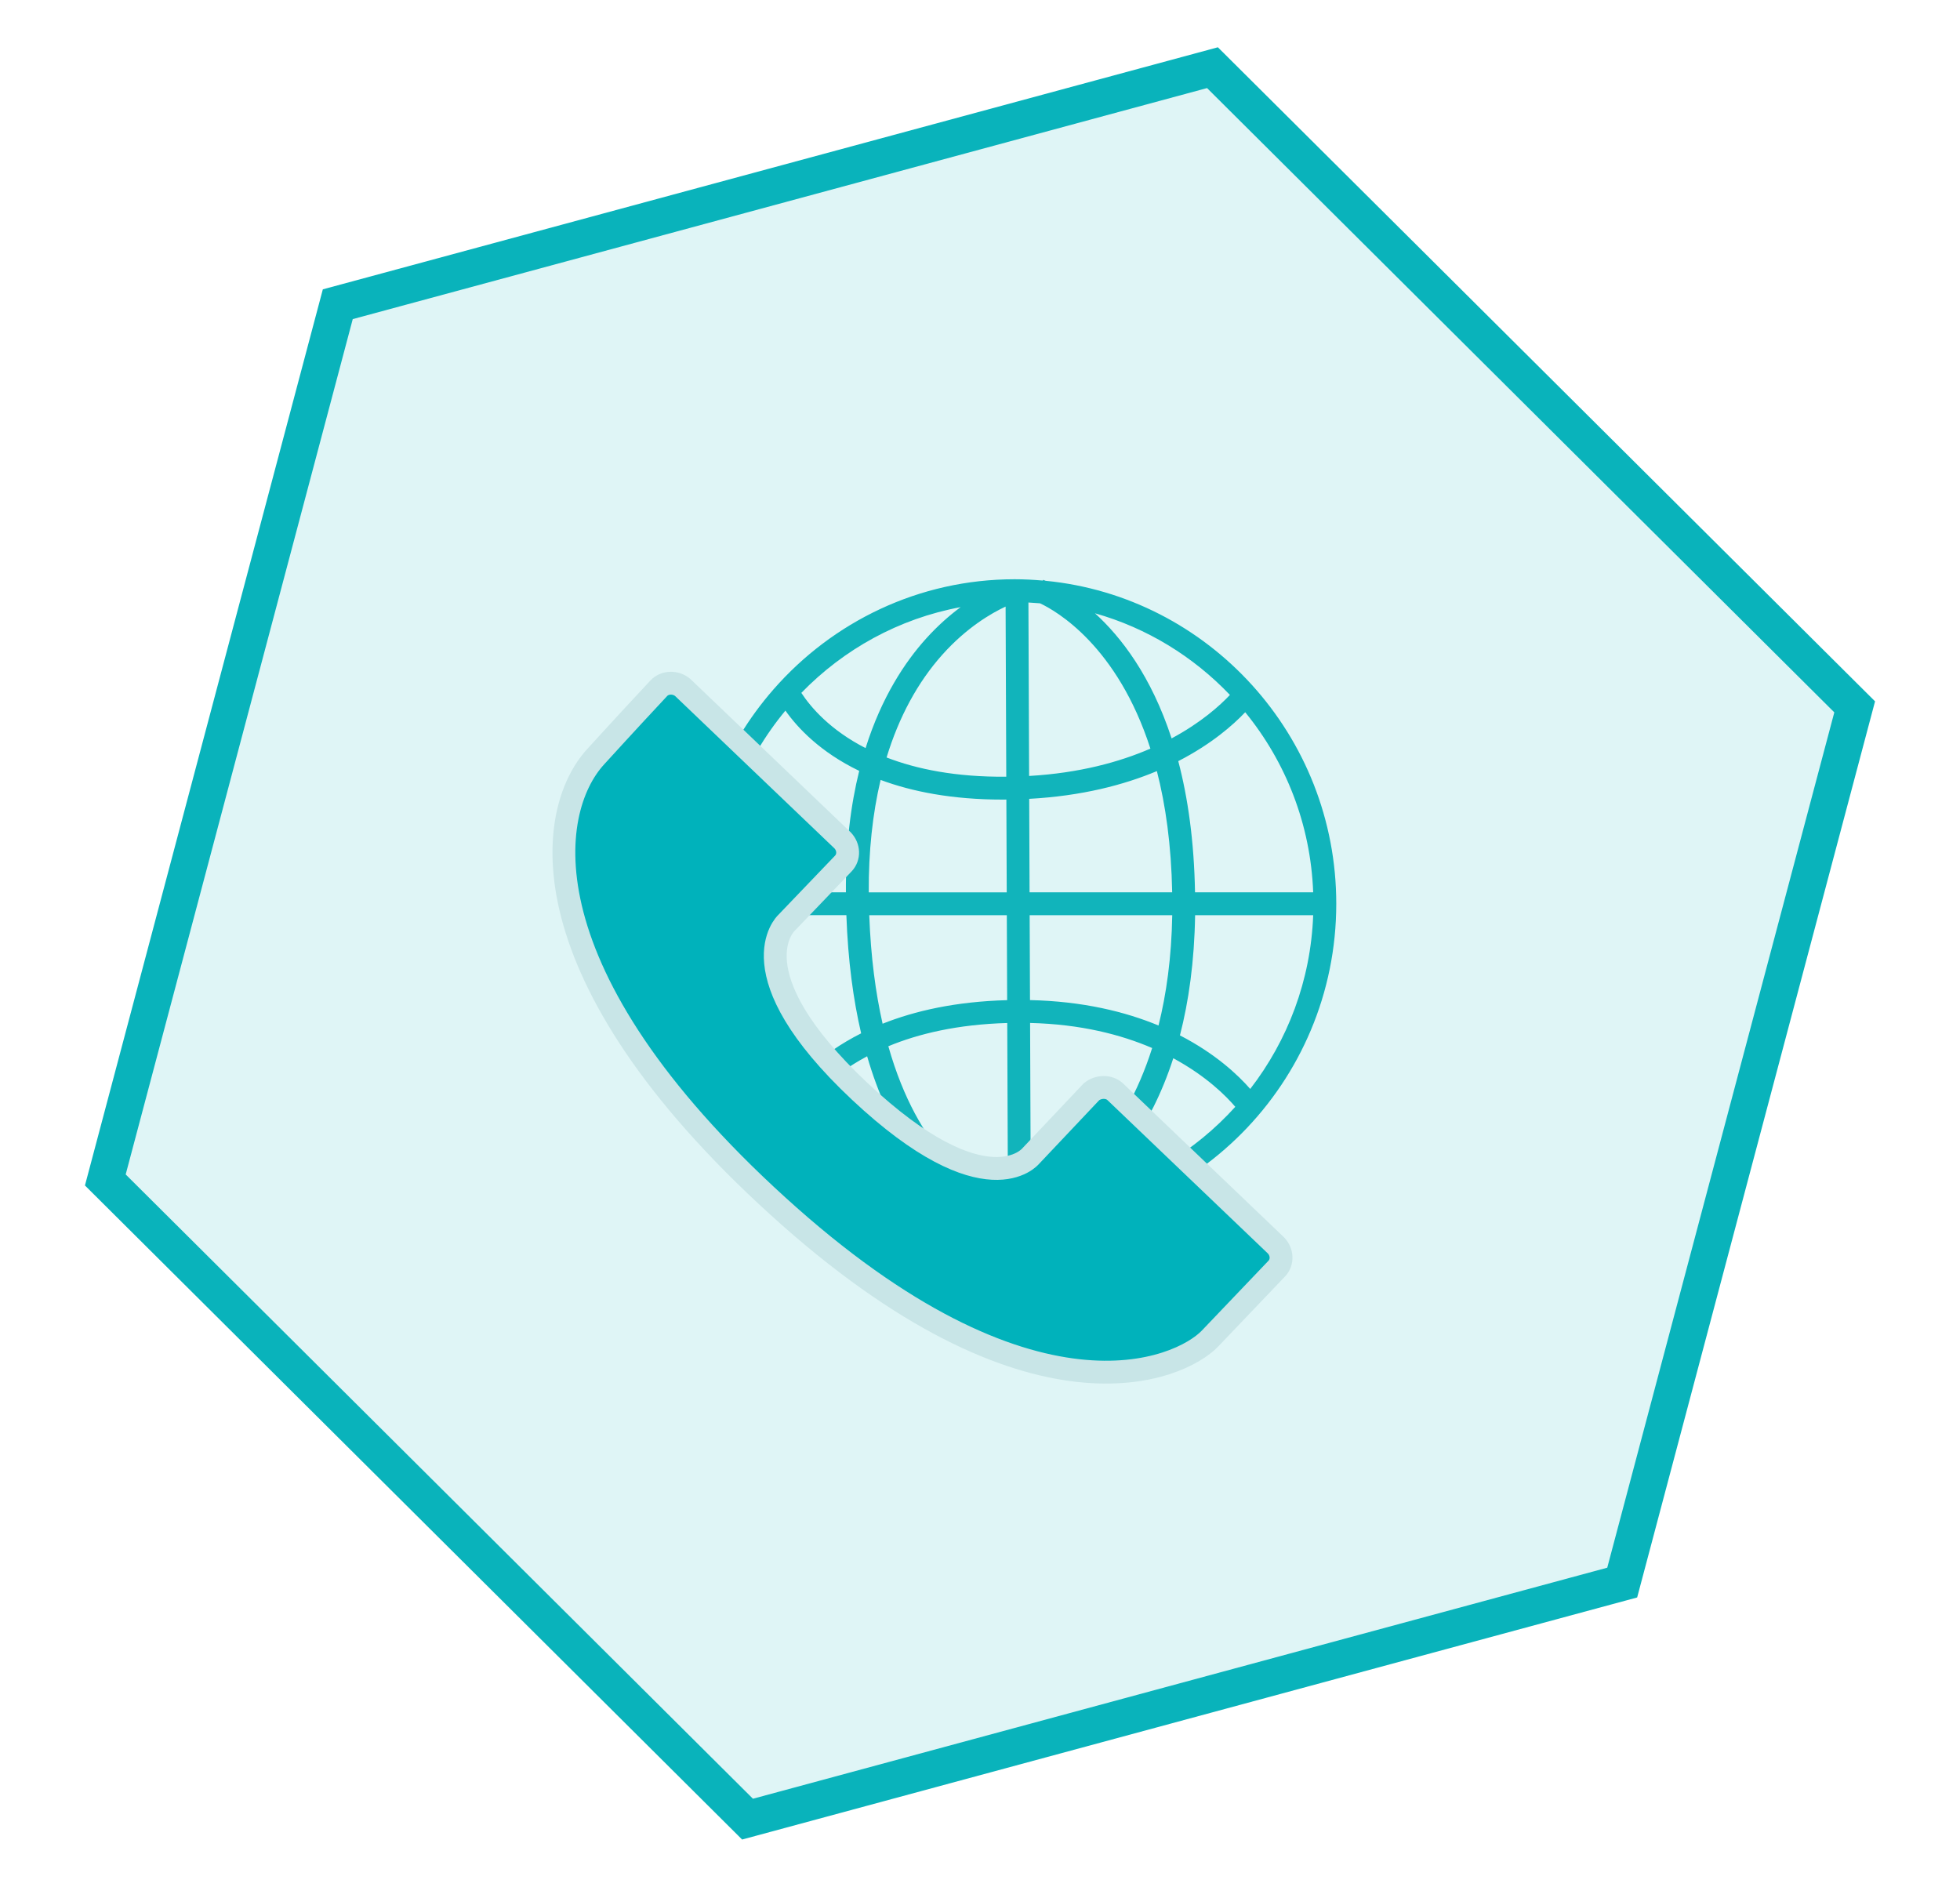
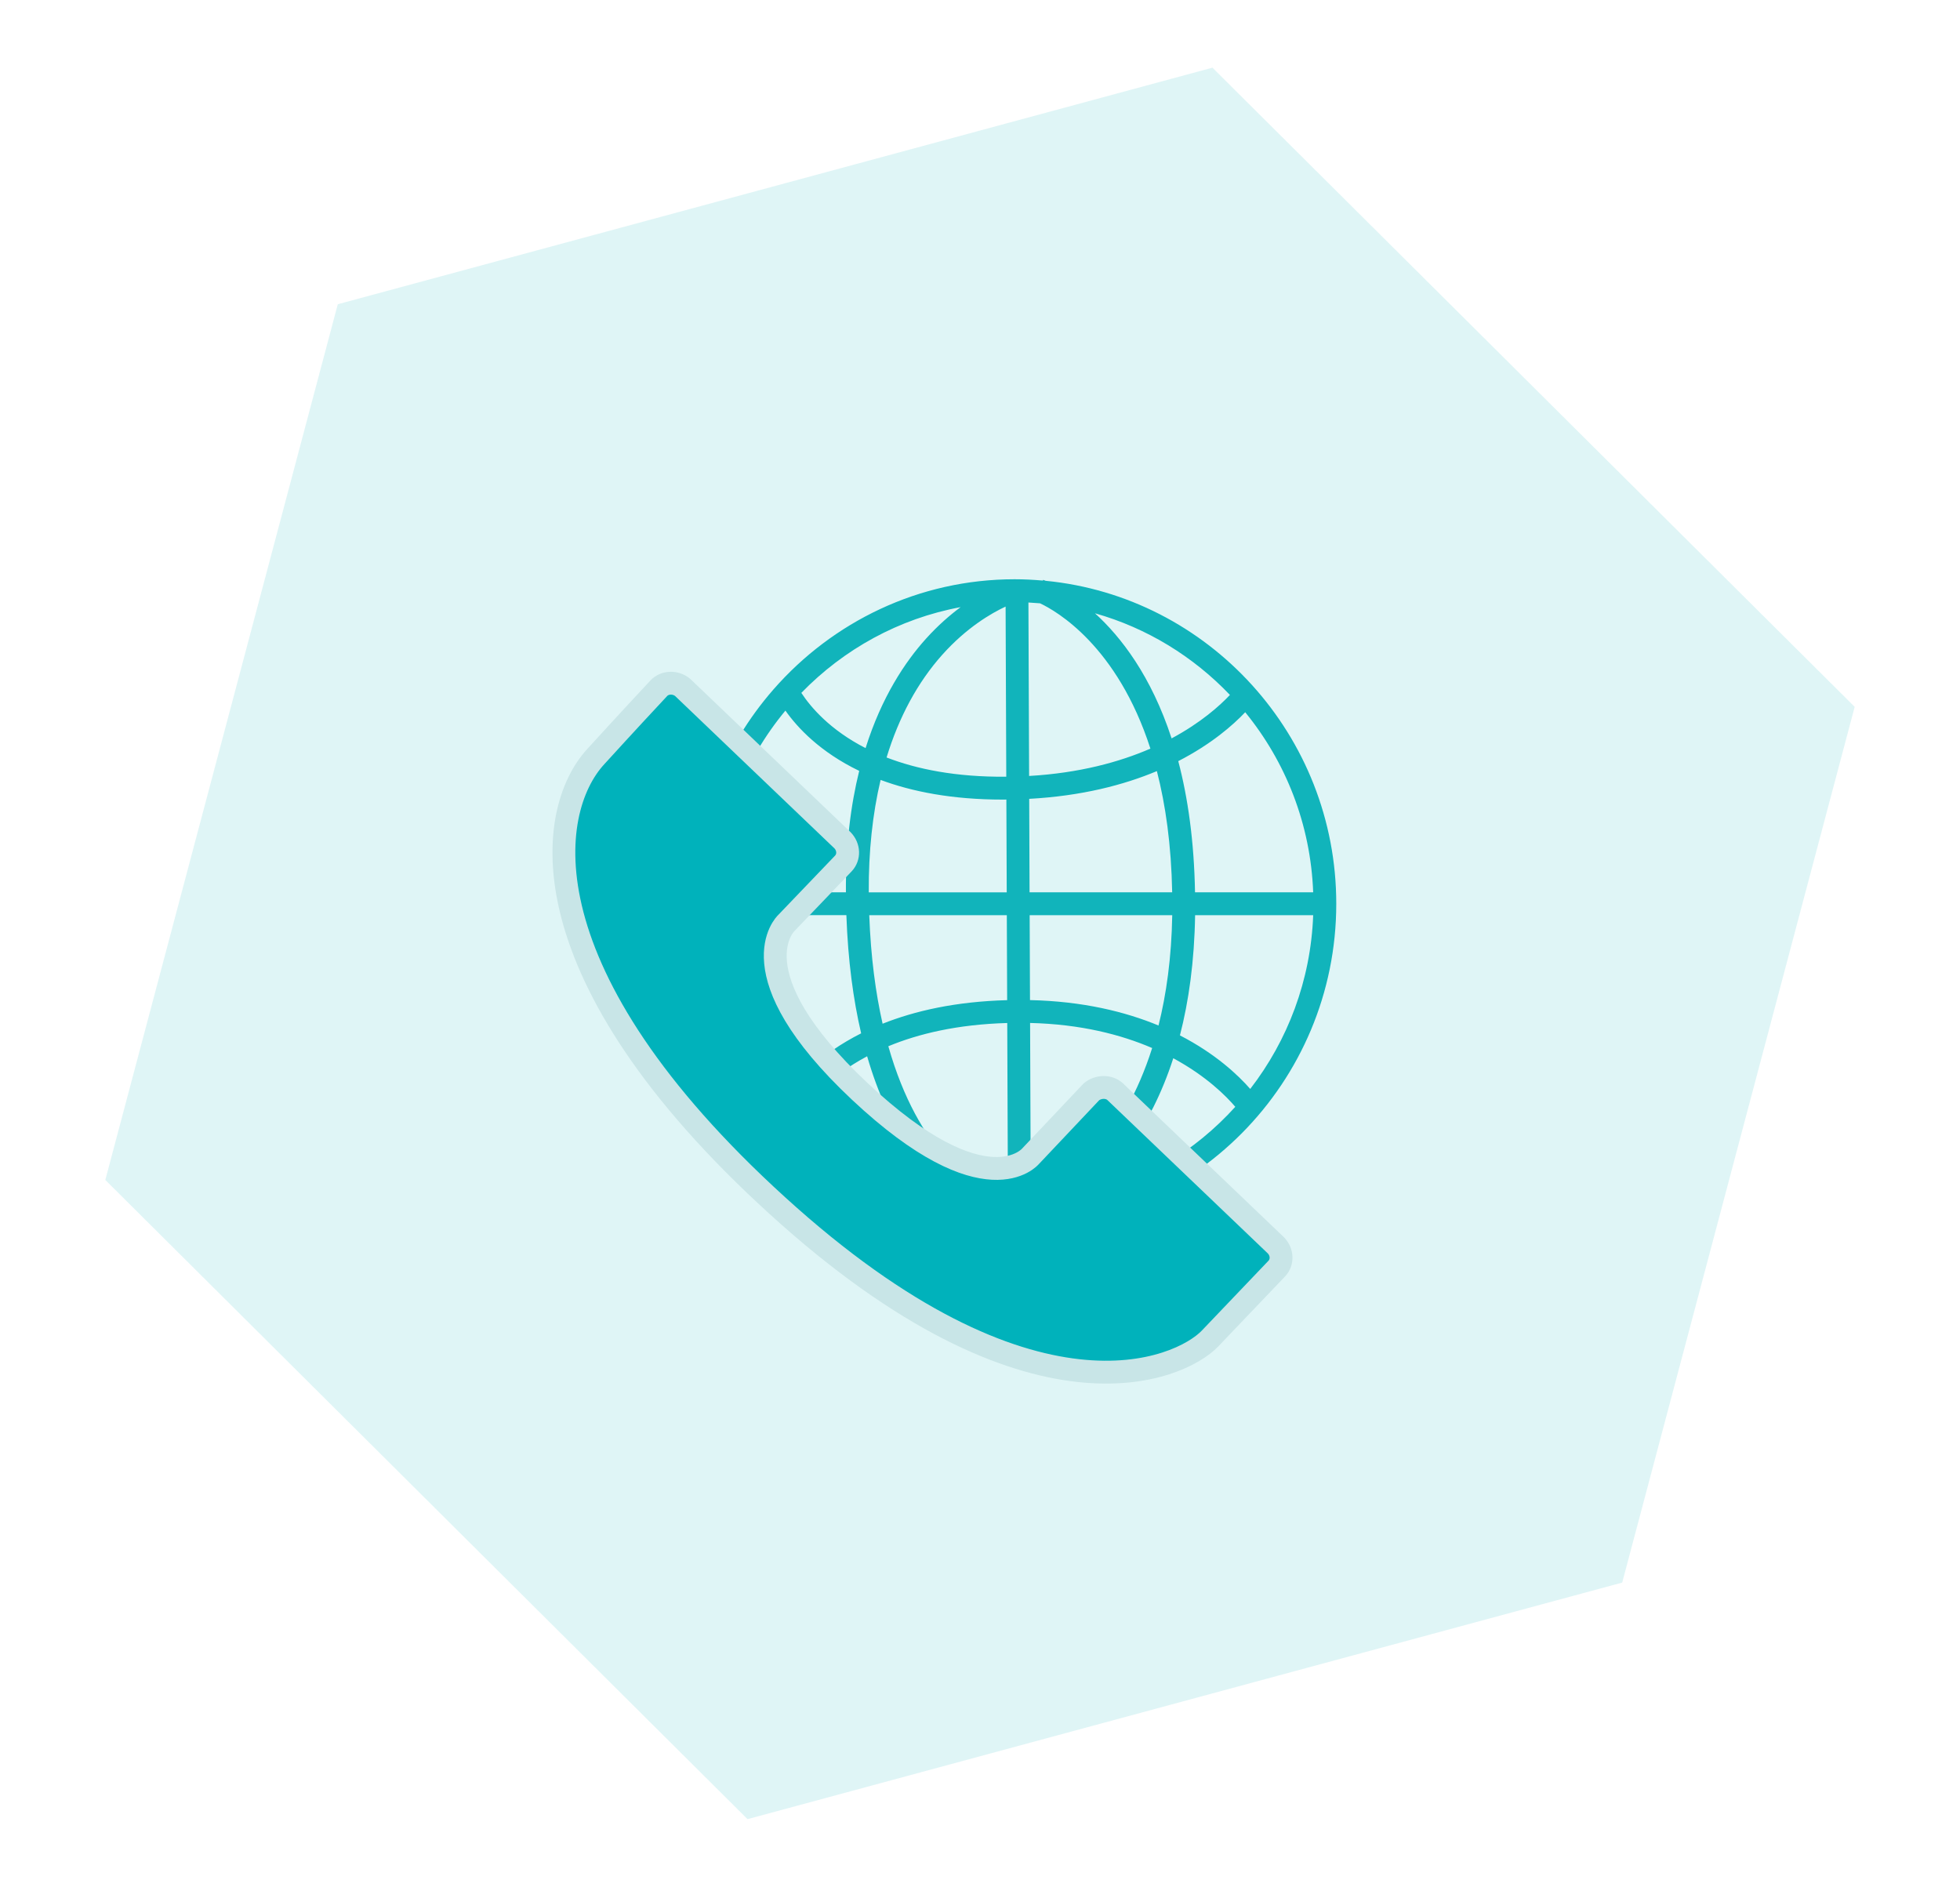
<svg xmlns="http://www.w3.org/2000/svg" version="1.1" x="0px" y="0px" width="429px" height="413px" viewBox="0 0 429 413" enable-background="new 0 0 429 413" xml:space="preserve">
  <g id="Ebene_10">
</g>
  <g id="Ebene_11">
    <polygon opacity="0.13" fill="#09B3BB" points="355.063,346.409 163.618,398.187 23.052,258.279 73.934,66.592 265.38,14.813    405.947,154.723  " />
-     <polygon fill="none" stroke="#09B3BB" stroke-width="8" stroke-miterlimit="10" points="355.063,346.408 163.618,398.186    23.052,258.279 73.934,66.591 265.38,14.813 405.947,154.722  " />
  </g>
  <g id="voip">
    <path fill="#11B4BB" d="M228.871,127.129c-0.275-0.11-0.462-0.176-0.542-0.203l-0.054,0.157c-2.042-0.18-4.103-0.291-6.189-0.291   c-21,0-39.869,9.338-52.778,24.101l-0.04,0.021c0.001,0.003,0.006,0.014,0.007,0.018c-10.932,12.52-17.585,28.931-17.585,46.889   c0,39.166,31.58,71.03,70.396,71.03c38.815,0,70.394-31.864,70.394-71.03C292.479,160.965,264.514,130.585,228.871,127.129z    M272.55,155.9c8.829,10.806,14.32,24.483,14.875,39.42h-25.861c-0.202-11.276-1.572-20.766-3.667-28.716   C265.154,162.875,269.879,158.714,272.55,155.9z M269.203,152.112c-2.188,2.322-6.309,6.052-12.767,9.514   c-4.465-13.676-11.078-22.207-16.774-27.385C251.065,137.458,261.215,143.729,269.203,152.112z M225.269,174.858   c11.512-0.628,20.725-3.045,27.945-6.074c1.9,7.373,3.154,16.141,3.349,26.536H225.35L225.269,174.858z M220.25,170.015   c-11.066,0.091-19.622-1.668-26.198-4.213c2.706-8.863,6.792-16.438,12.185-22.476c5.341-5.979,10.754-9.103,13.866-10.553   L220.25,170.015z M219.478,175.022c0.259,0,0.529-0.007,0.792-0.009l0.081,20.308h-30.198c-0.055-8.916,0.826-17.155,2.591-24.605   C199.622,173.27,208.374,175.022,219.478,175.022z M220.369,200.32l0.074,18.602c-11.294,0.3-20.231,2.358-27.262,5.158   c-1.516-6.697-2.58-14.554-2.921-23.76H220.369z M220.463,223.923l0.155,39.378c-2.81-1.029-8.325-3.69-13.859-10.02   c-4.25-4.859-8.994-12.512-12.323-24.271C201.019,226.283,209.542,224.229,220.463,223.923z M225.463,223.913   c11.082,0.268,19.89,2.549,26.719,5.488c-3.159,9.971-7.538,17.019-11.52,21.815c-6.235,7.512-12.555,10.926-15.044,12.07   L225.463,223.913z M225.443,218.908l-0.074-18.588h31.208c-0.161,9.345-1.296,17.337-3.004,24.15   C246.296,221.453,237.03,219.167,225.443,218.908z M251.798,163.861c-6.778,2.94-15.529,5.348-26.549,5.988l-0.15-37.968   c0.851,0.044,1.698,0.104,2.542,0.177C231.256,133.761,244.544,141.386,251.798,163.861z M210.257,132.895   c-2.381,1.771-4.948,4.001-7.511,6.834c-4.649,5.137-9.775,12.851-13.292,24.023c-7.772-3.979-11.998-8.949-14.059-12.089   C184.649,142.13,196.729,135.402,210.257,132.895z M171.909,155.541c2.647,3.754,7.584,9.062,16.152,13.193   c-1.846,7.45-2.971,16.248-2.909,26.586h-28.407C157.306,180.219,162.91,166.403,171.909,155.541z M171.79,239.946   c-8.921-10.842-14.487-24.595-15.045-39.626h28.507c0.354,10.007,1.525,18.551,3.233,25.865   C179.429,230.753,174.312,236.414,171.79,239.946z M175.225,243.804c1.729-2.633,6.068-8.065,14.569-12.599   c4.859,16.762,12.686,26.149,19.374,31.346C195.994,259.875,184.25,253.18,175.225,243.804z M236.822,262.133   c6.662-5.348,14.889-14.73,19.984-30.496c7.219,3.897,11.563,8.272,13.571,10.631C261.584,251.994,249.956,259.066,236.822,262.133   z M258.26,226.634c1.923-7.448,3.161-16.152,3.322-26.313h25.844c-0.531,14.307-5.598,27.455-13.778,38.035   C271.039,235.376,266.107,230.675,258.26,226.634z" />
    <path fill="#00B2BB" stroke="#C8E5E7" stroke-width="5" stroke-miterlimit="10" enable-background="new    " d="M244.105,238.975   l35.188,33.644c1.397,1.468,1.473,3.655,0.175,5.046l-14.629,15.33c-6.499,6.793-39,21.562-94.649-29.059   c-55.65-50.618-50.825-86.324-39.788-98.328c6.652-7.304,11.199-12.178,13.798-14.963c1.298-1.392,3.654-1.473,5.214-0.18   l35.013,33.482c1.399,1.467,1.475,3.654,0.175,5.046l-12.515,13.066c0,0-11.582,10.843,16.099,36.832   c27.681,25.989,37.376,14.199,37.376,14.199l13.322-14.103C240.358,237.755,242.713,237.674,244.105,238.975z" />
  </g>
</svg>